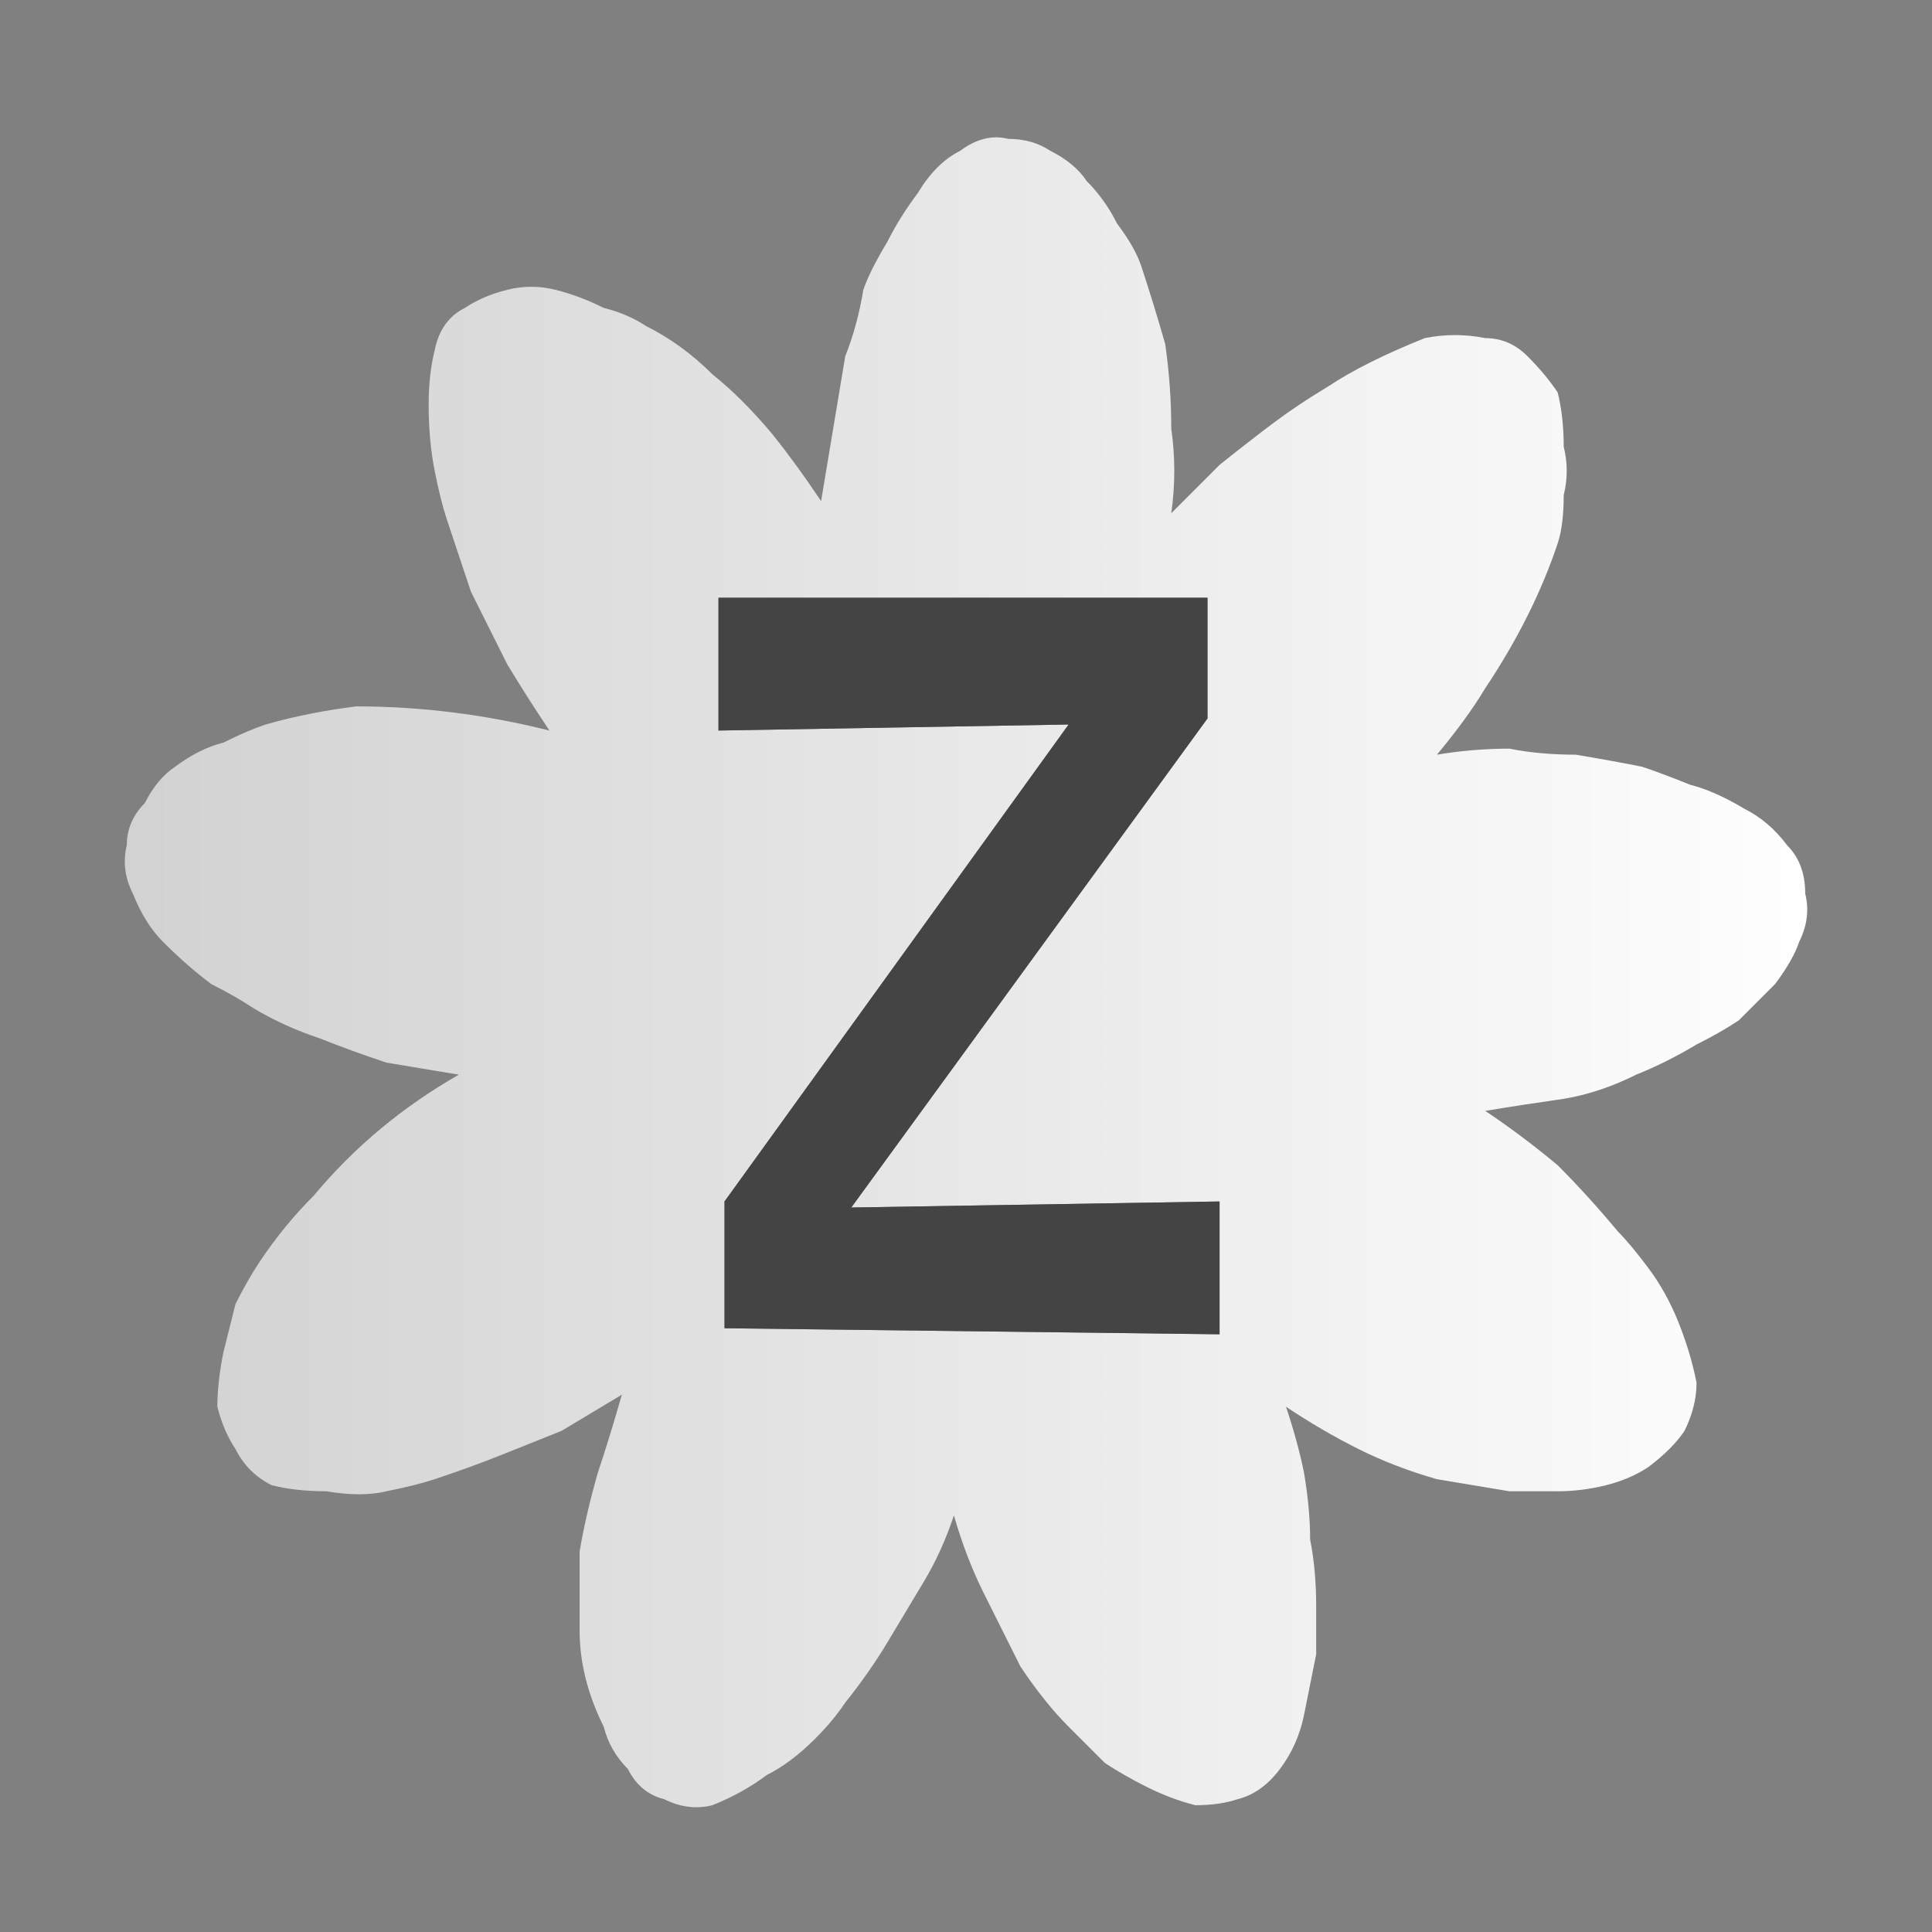
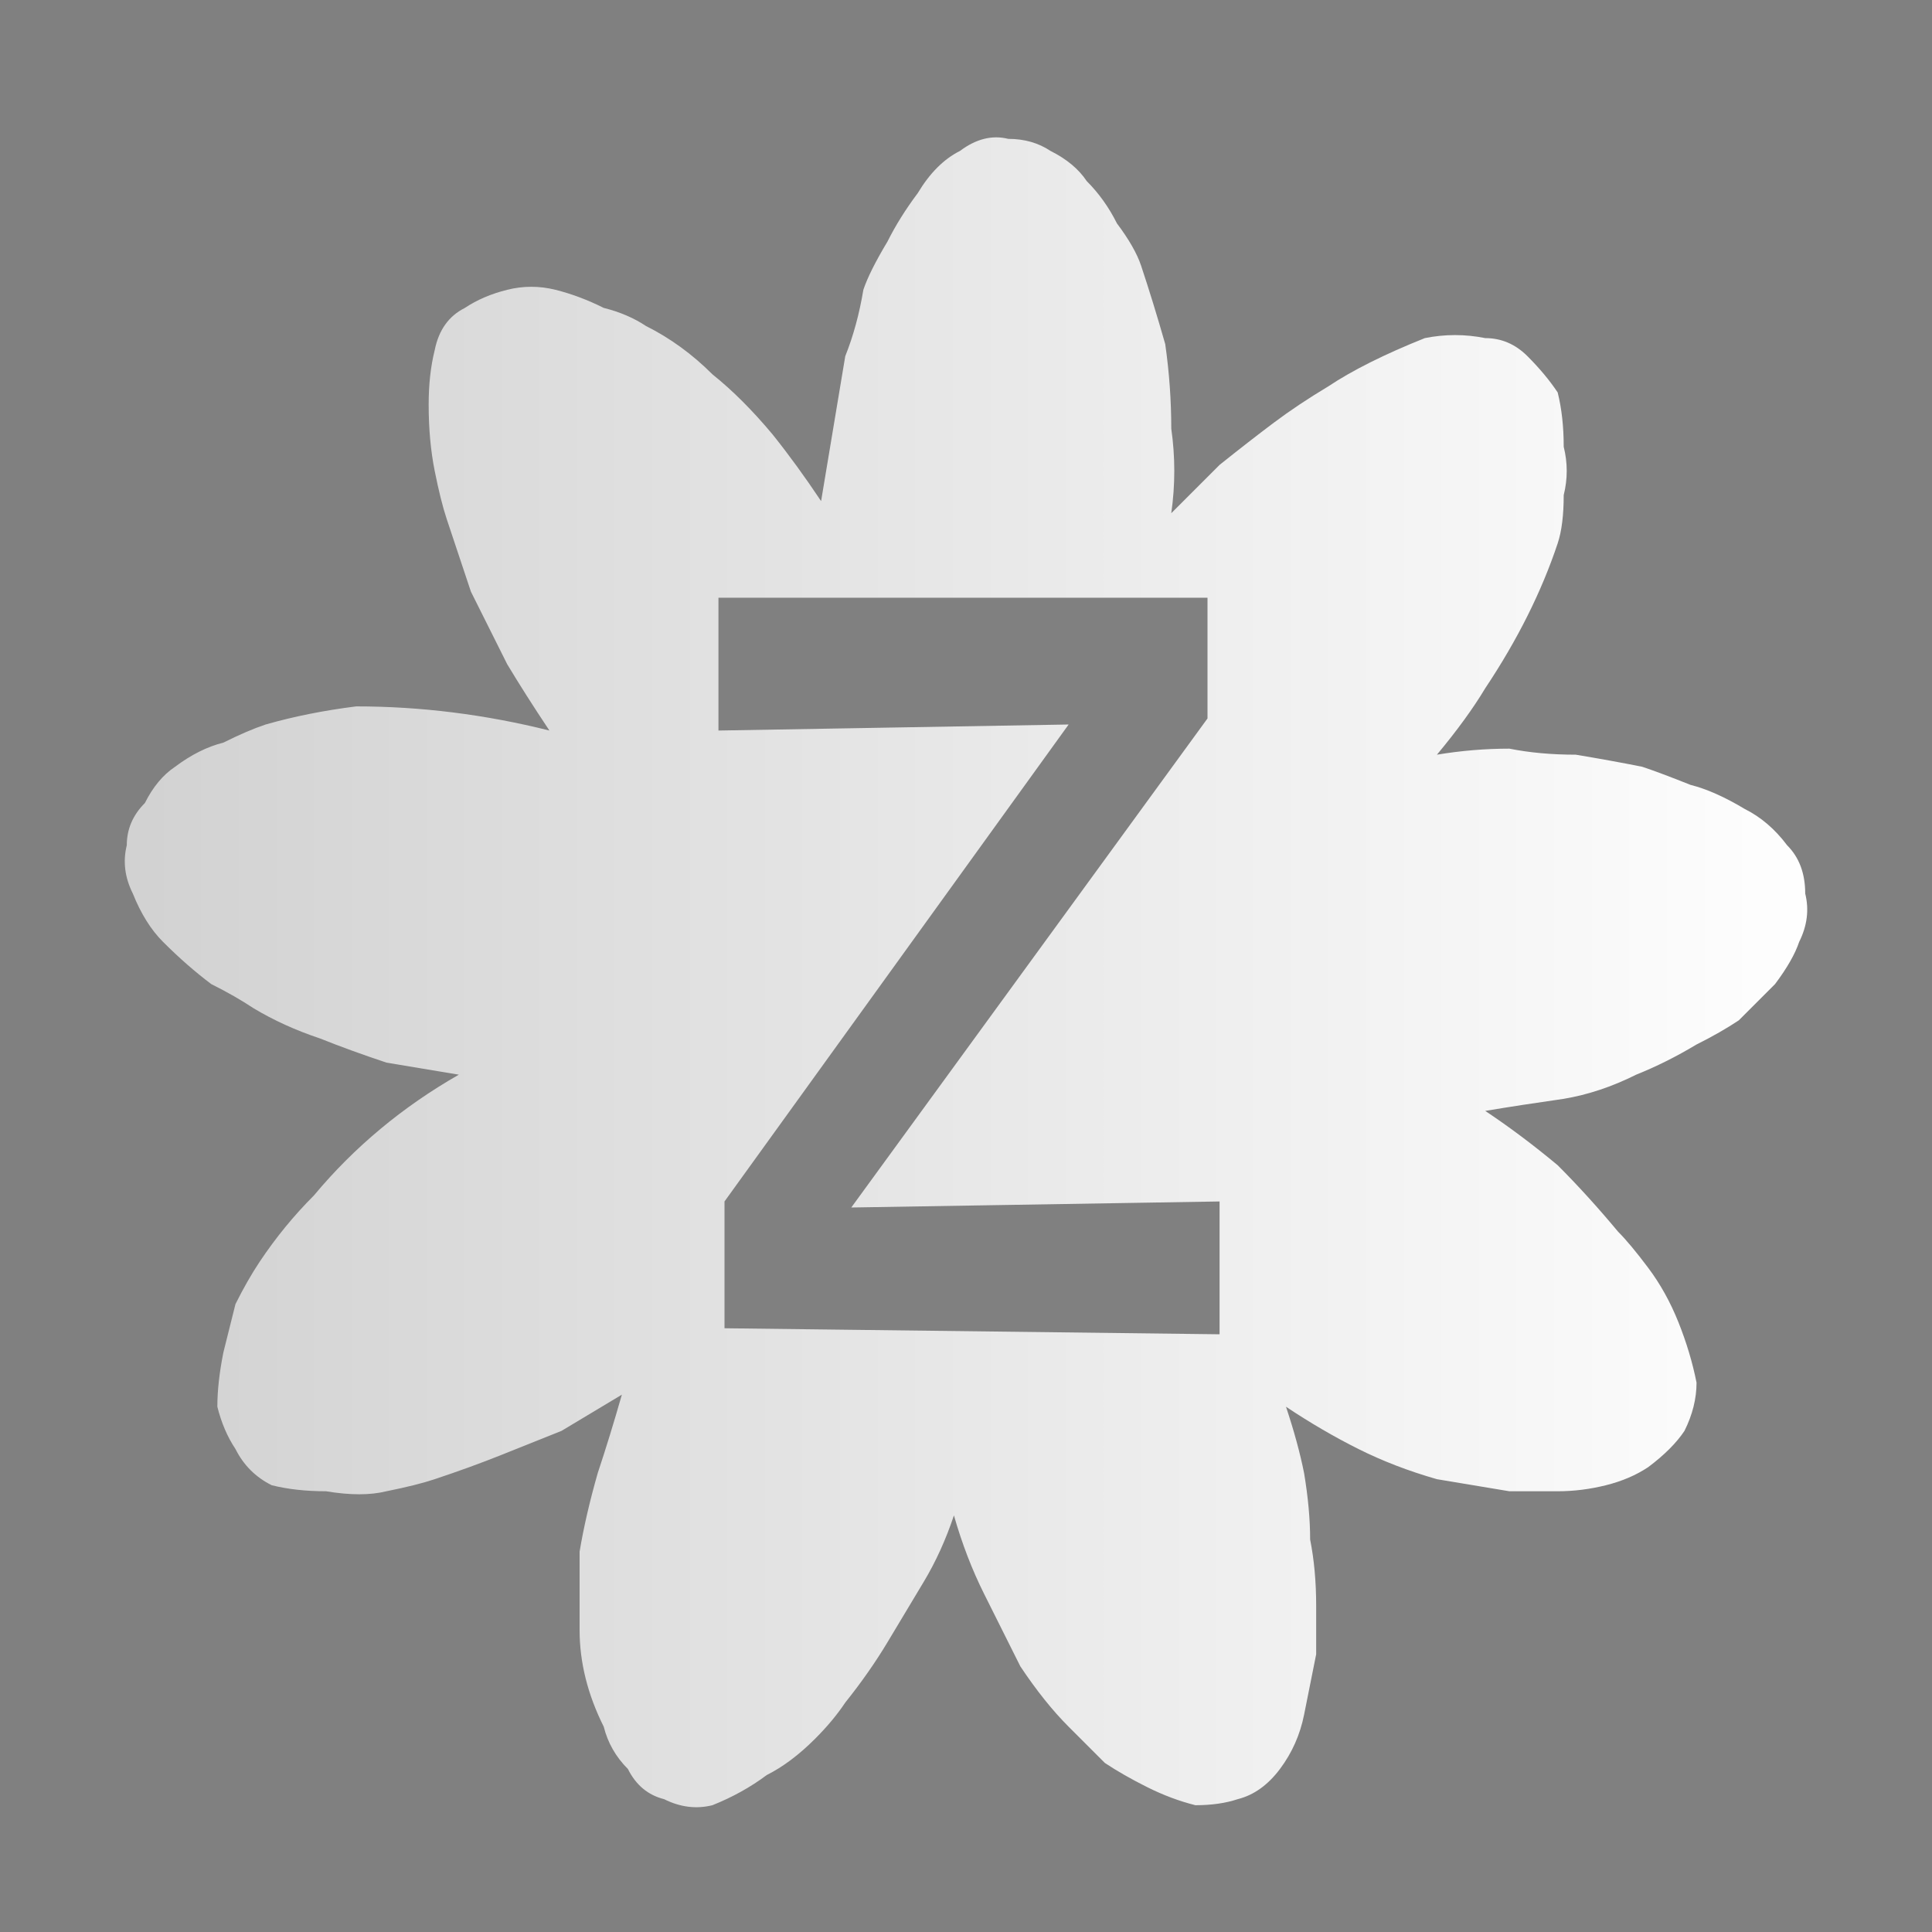
<svg xmlns="http://www.w3.org/2000/svg" height="16" width="16">
  <rect width="100%" height="100%" fill="#808080" stroke="none" />
  <defs>
    <linearGradient gradientTransform="matrix(0.009 0 0 0.009 7.95 0.8)" gradientUnits="userSpaceOnUse" id="gradient0" spreadMethod="pad" x1="-819.2" x2="819.2">
      <stop offset="0" stop-color="#D0D0D0" />
      <stop offset="0.992" stop-color="#FFFFFF" />
    </linearGradient>
  </defs>
  <g>
    <path d="M3.8 8.9 Q3.5 8.85 3.2 8.8 2.9 8.7 2.65 8.6 2.35 8.5 2.1 8.35 1.95 8.25 1.75 8.15 1.55 8 1.35 7.8 1.2 7.65 1.1 7.4 1 7.2 1.05 7 1.05 6.8 1.2 6.65 1.3 6.45 1.45 6.35 1.65 6.2 1.85 6.15 2.05 6.05 2.2 6 2.55 5.9 2.95 5.85 3.35 5.85 3.75 5.9 4.15 5.95 4.55 6.05 4.35 5.75 4.2 5.5 4.05 5.2 3.9 4.9 3.8 4.6 3.7 4.3 3.65 4.15 3.6 3.9 3.55 3.65 3.55 3.35 3.55 3.1 3.6 2.9 3.65 2.65 3.85 2.55 4 2.45 4.2 2.4 4.4 2.35 4.6 2.4 4.8 2.45 5 2.55 5.2 2.6 5.35 2.7 5.65 2.85 5.9 3.1 6.15 3.3 6.4 3.6 6.6 3.85 6.8 4.15 6.85 3.85 6.9 3.55 6.95 3.25 7 2.95 7.1 2.7 7.15 2.4 7.2 2.25 7.35 2 7.45 1.8 7.6 1.6 7.75 1.35 7.95 1.25 8.15 1.1 8.35 1.15 8.55 1.15 8.7 1.25 8.9 1.35 9 1.5 9.15 1.65 9.25 1.85 9.4 2.05 9.45 2.2 9.55 2.5 9.65 2.85 9.7 3.2 9.7 3.55 9.75 3.9 9.7 4.25 9.9 4.05 10.1 3.85 10.35 3.65 10.55 3.5 10.75 3.35 11 3.2 11.15 3.1 11.35 3 11.55 2.9 11.8 2.8 12.05 2.75 12.3 2.8 12.5 2.8 12.65 2.95 12.8 3.1 12.9 3.25 12.95 3.45 12.95 3.7 13 3.9 12.95 4.1 12.95 4.35 12.9 4.5 12.8 4.8 12.65 5.1 12.5 5.4 12.3 5.7 12.15 5.95 11.9 6.25 12.2 6.2 12.5 6.2 12.75 6.25 13.05 6.25 13.35 6.3 13.6 6.35 13.75 6.4 14 6.5 14.2 6.55 14.45 6.7 14.65 6.8 14.8 7 14.95 7.15 14.95 7.4 15 7.6 14.9 7.8 14.85 7.95 14.7 8.15 14.55 8.3 14.4 8.45 14.25 8.55 14.05 8.65 13.8 8.8 13.55 8.9 13.25 9.05 12.95 9.1 12.6 9.15 12.3 9.2 12.6 9.4 12.9 9.65 13.15 9.9 13.4 10.2 13.5 10.3 13.65 10.5 13.8 10.7 13.9 10.95 14 11.2 14.05 11.45 14.05 11.65 13.95 11.85 13.85 12 13.65 12.15 13.5 12.25 13.3 12.3 13.1 12.35 12.9 12.35 12.65 12.35 12.5 12.35 12.2 12.3 11.9 12.25 11.55 12.15 11.25 12 10.95 11.85 10.65 11.65 10.75 11.95 10.8 12.2 10.85 12.5 10.85 12.75 10.9 13 10.9 13.3 10.9 13.45 10.9 13.7 10.85 13.95 10.8 14.2 10.75 14.45 10.6 14.65 10.45 14.85 10.25 14.9 10.1 14.95 9.9 14.95 9.7 14.9 9.5 14.8 9.3 14.7 9.15 14.6 9 14.45 8.85 14.3 8.65 14.1 8.45 13.8 8.3 13.5 8.15 13.2 8 12.9 7.9 12.55 7.8 12.85 7.65 13.1 7.5 13.35 7.35 13.6 7.2 13.85 7 14.1 6.9 14.25 6.75 14.4 6.55 14.6 6.35 14.7 6.15 14.85 5.9 14.95 5.7 15 5.5 14.9 5.3 14.85 5.2 14.65 5.05 14.5 5 14.3 4.9 14.1 4.85 13.9 4.8 13.7 4.8 13.5 4.8 13.2 4.8 12.85 4.85 12.55 4.95 12.2 5.05 11.9 5.15 11.55 4.9 11.7 4.65 11.85 4.4 11.95 4.15 12.05 3.9 12.15 3.6 12.25 3.45 12.3 3.2 12.35 3 12.4 2.7 12.35 2.45 12.35 2.25 12.3 2.05 12.2 1.95 12 1.85 11.85 1.8 11.65 1.8 11.45 1.85 11.2 1.9 11 1.95 10.8 2.05 10.6 2.15 10.45 2.35 10.15 2.6 9.9 2.85 9.6 3.15 9.35 3.45 9.1 3.8 8.9 M5.95 4.95 L5.95 6.05 8.85 6 6 9.95 6 11 10.1 11.05 10.1 9.95 7.05 10 10 5.95 10 4.95 5.95 4.95" fill="url(#gradient0)" stroke="none" />
-     <path d="M5.95 4.95 L10 4.95 10 5.95 7.05 10 10.1 9.95 10.1 11.05 6 11 6 9.95 8.85 6 5.95 6.05 5.95 4.95" fill="#444444" stroke="none" />
  </g>
</svg>